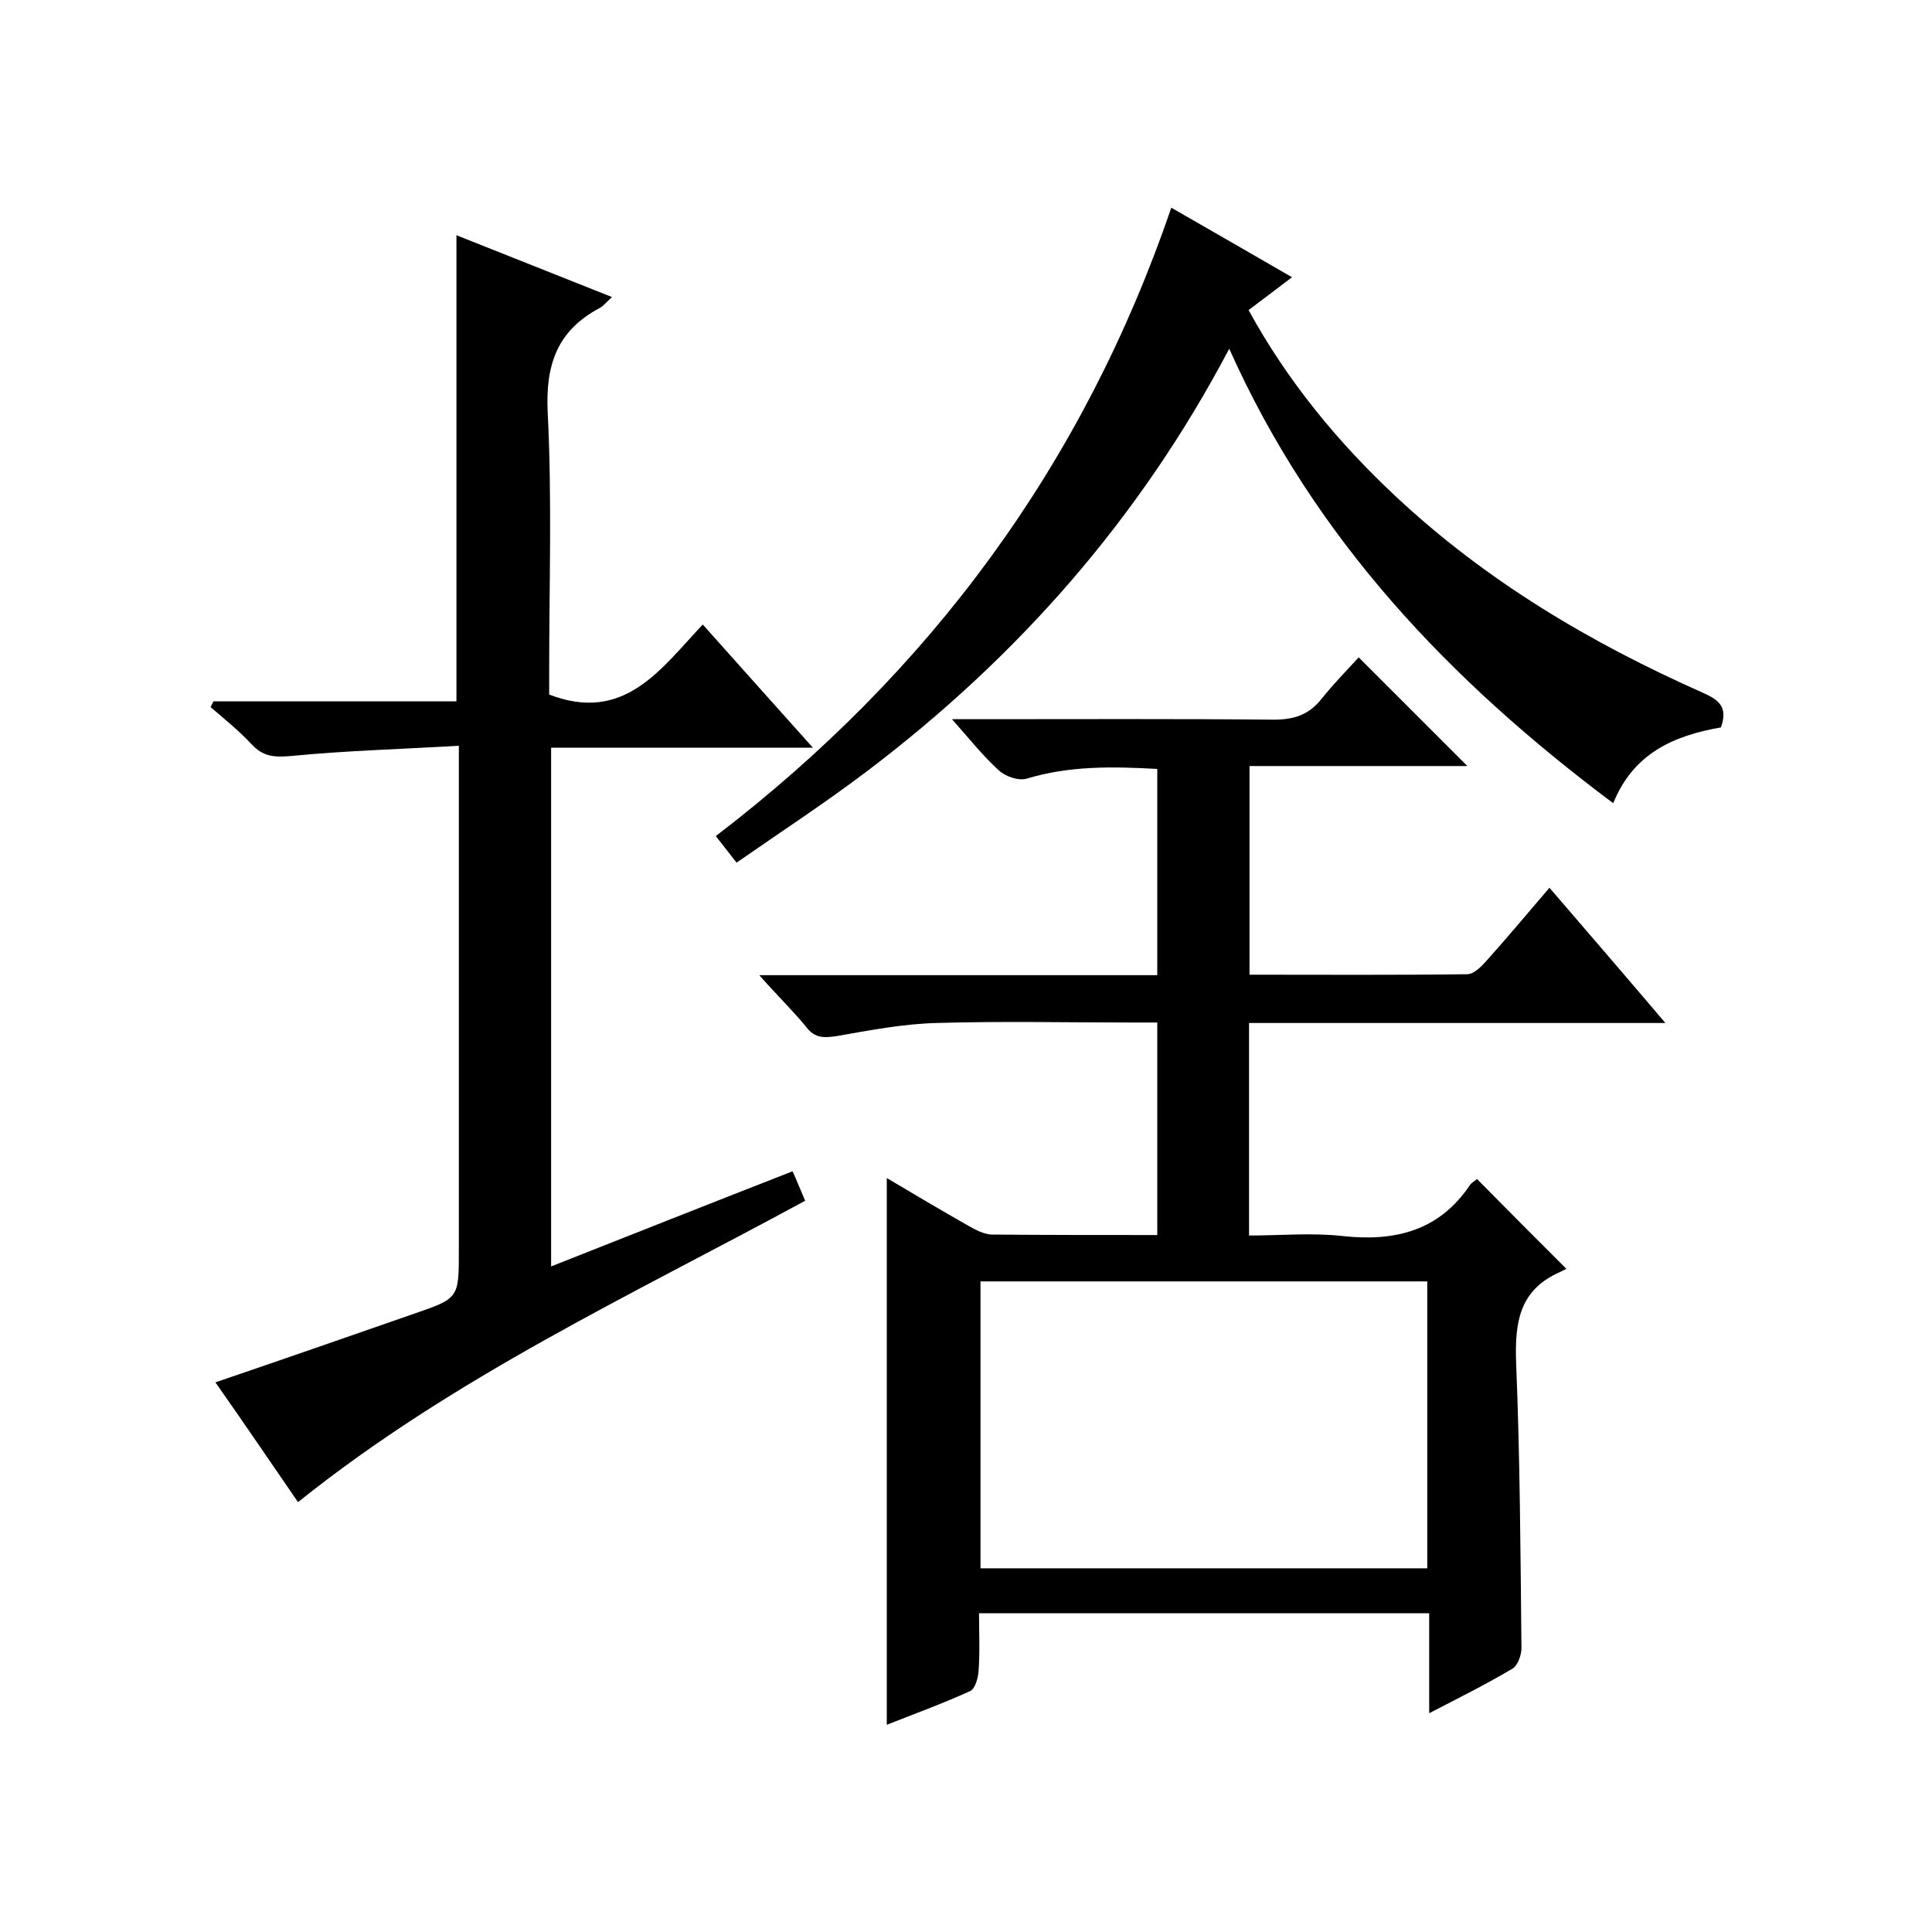
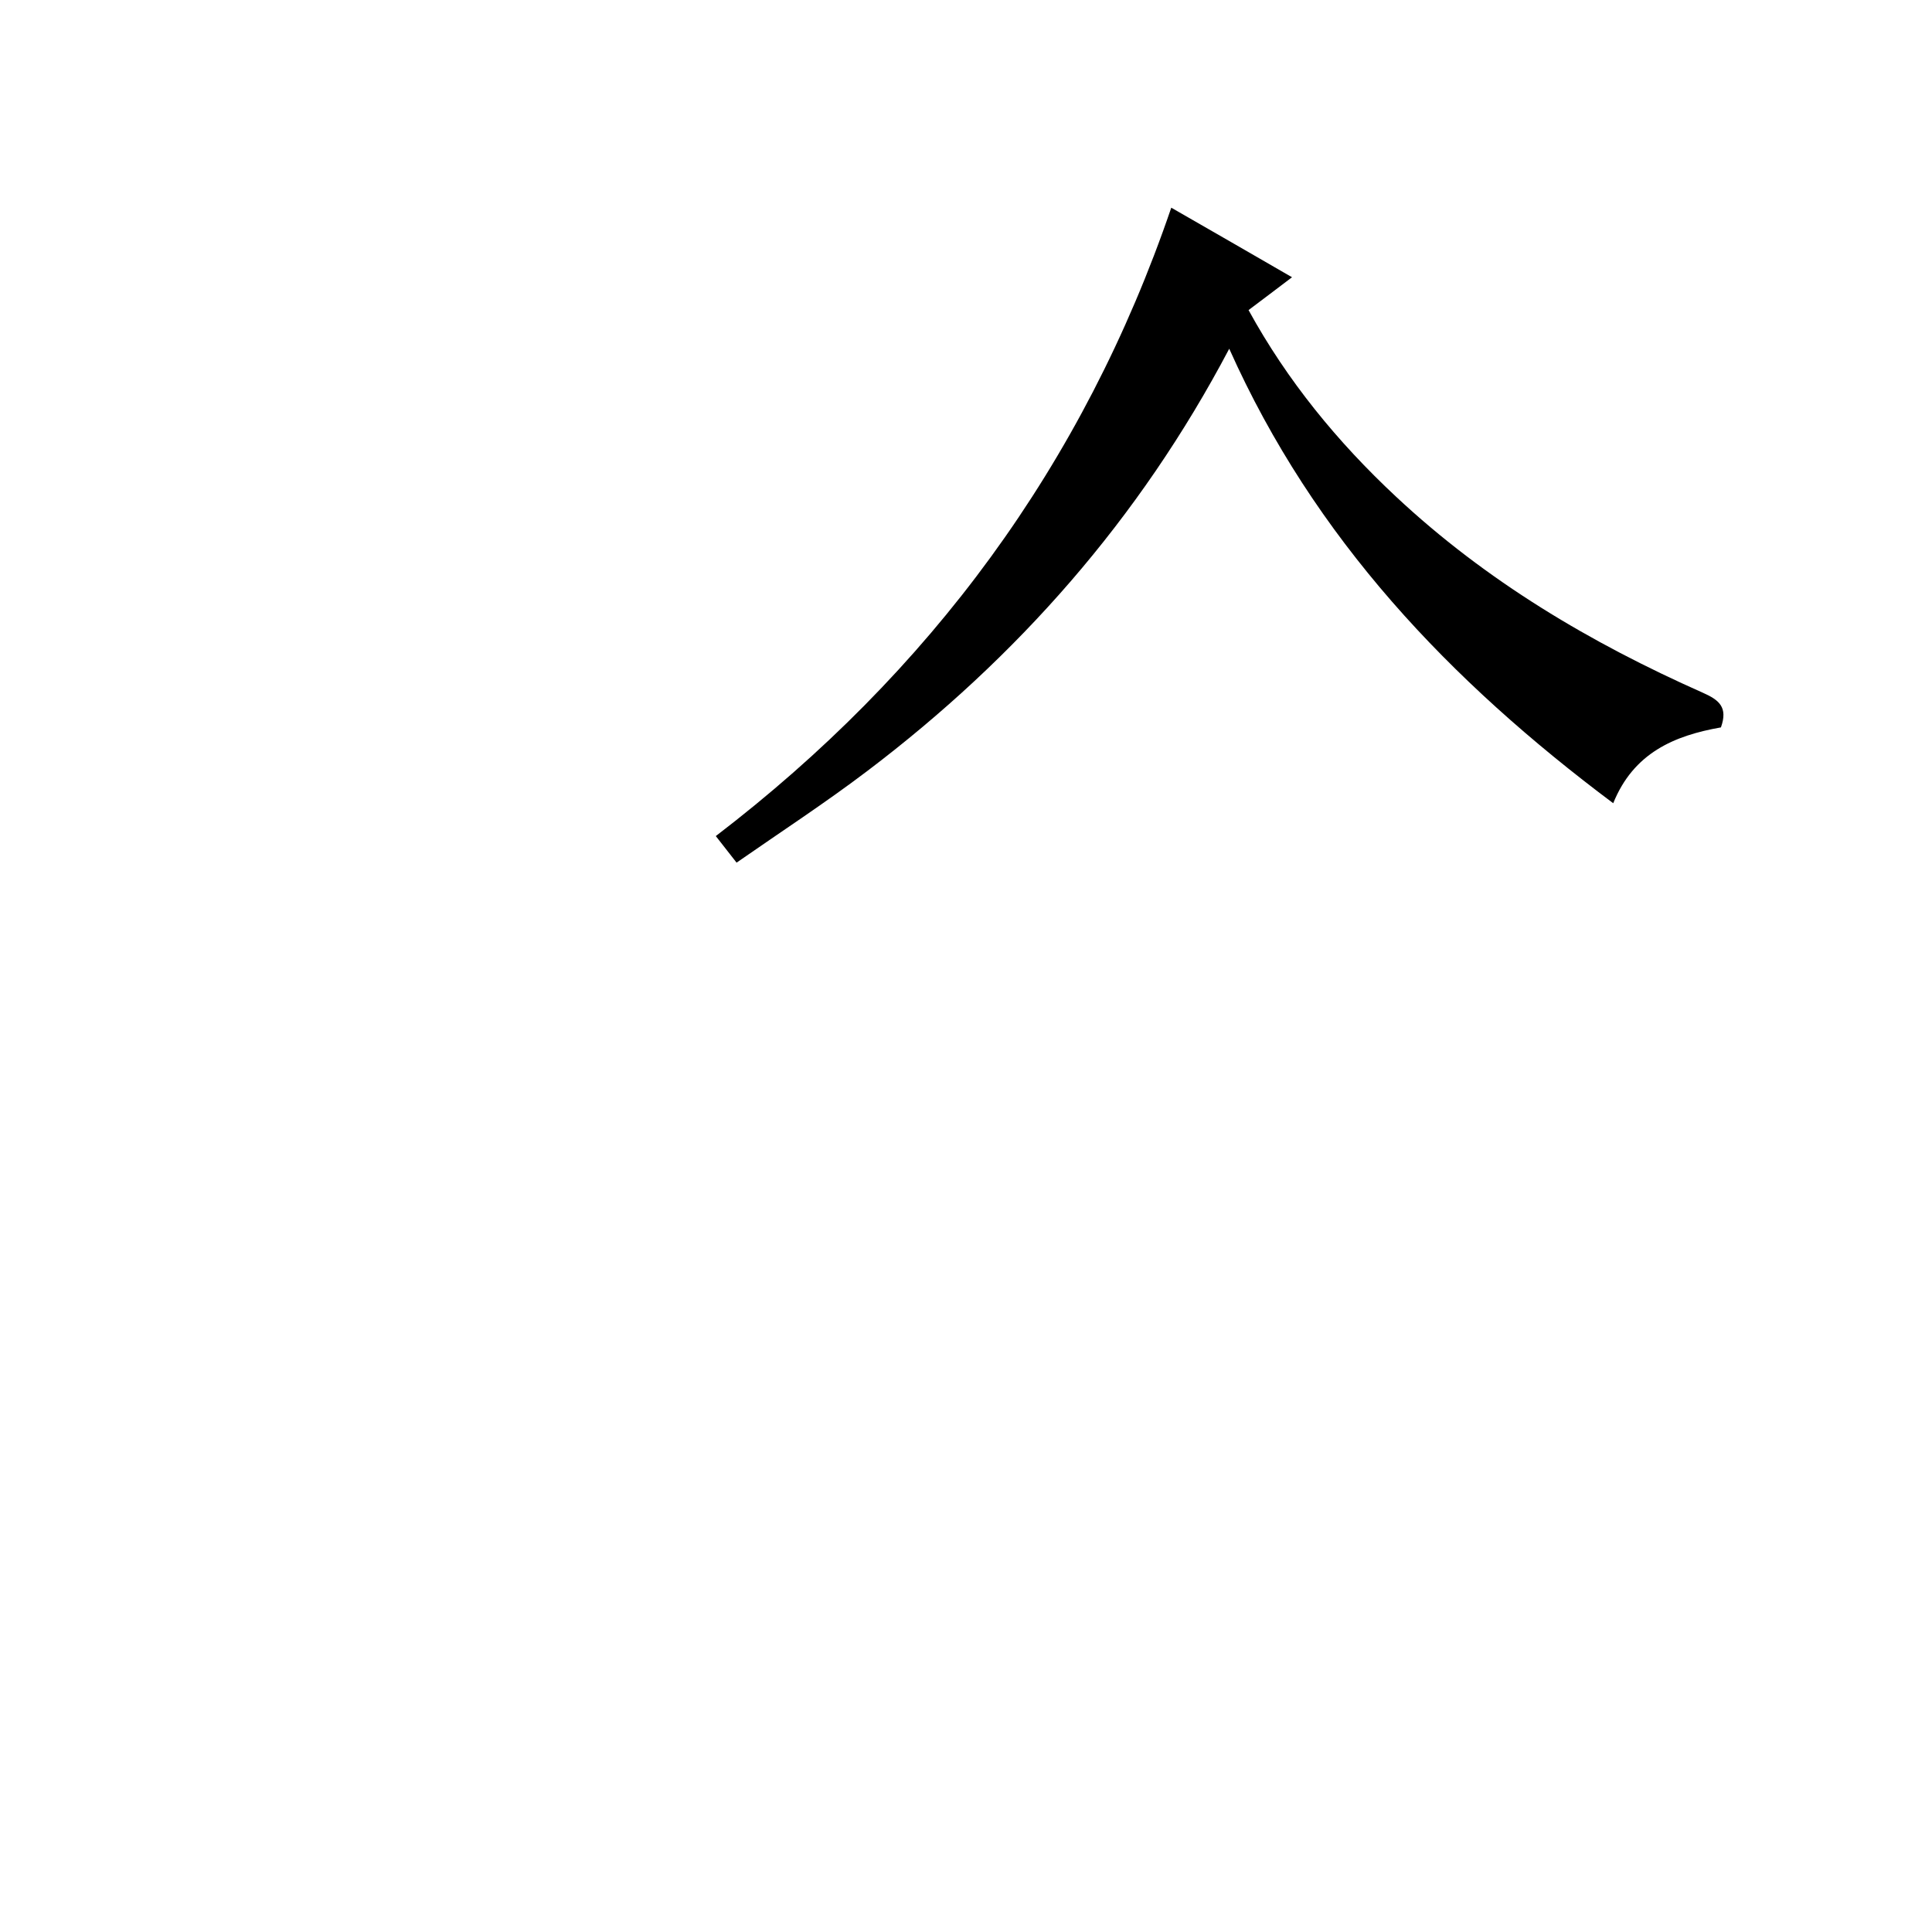
<svg xmlns="http://www.w3.org/2000/svg" enable-background="new 0 0 400 400" viewBox="0 0 400 400">
-   <path d="m157.2 201.9h82.4c0-14.2 0-28.3 0-42.7-9.1-.5-18.1-.7-27 2-1.7.5-4.4-.4-5.8-1.7-3.2-2.9-5.9-6.3-9.7-10.6h6.1c20.2 0 40.3-.1 60.5.1 4.2 0 7.3-1 9.9-4.3 2.5-3.1 5.3-6 7.7-8.6 7.9 7.9 15.1 15.1 22.5 22.5-14.7 0-29.8 0-45.1 0v43.2c15.2 0 30.2.1 45.1-.1 1.3 0 2.8-1.5 3.8-2.6 4.3-4.8 8.5-9.8 13.2-15.3 7.9 9.2 15.6 18.1 24 28-29.5 0-57.7 0-86.2 0v44c6.5 0 12.9-.6 19.3.1 10.8 1.2 20-1 26.4-10.5.4-.6 1.2-1 1.5-1.3 6.1 6.2 12.1 12.2 18.5 18.6-.2.1-.8.4-1.4.7-8.4 3.7-9.3 10.5-9 18.8.8 19.6.9 39.3 1.1 59 0 1.5-.8 3.7-1.9 4.3-5.4 3.2-11 6-17.2 9.2 0-7.2 0-13.8 0-20.7-31.2 0-62 0-93.2 0 0 4.1.2 8.1-.1 12-.1 1.4-.7 3.6-1.7 4.1-5.7 2.6-11.5 4.7-17.3 7 0-37.9 0-75.3 0-113.2 5.7 3.4 11.3 6.7 17.1 10 1.4.8 3 1.6 4.5 1.7 11.3.1 22.7.1 34.4.1 0-14.6 0-29 0-44-1.7 0-3.5 0-5.3 0-13.5 0-27-.3-40.5.1-6.9.2-13.7 1.5-20.5 2.7-2.7.4-4.6.5-6.4-1.9-2.7-3.3-5.9-6.4-9.7-10.7zm45.8 122.8h92.5c0-20 0-39.7 0-59.4-31.1 0-61.8 0-92.5 0z" />
-   <path d="m44.6 286.2c14.1-4.8 27.6-9.5 41.1-14.2 9.3-3.2 9.3-3.2 9.3-13.1 0-32.7 0-65.3 0-98 0-1.8 0-3.6 0-6.5-11.8.7-23.2 1-34.5 2.1-3.5.3-5.9.3-8.4-2.4-2.6-2.8-5.6-5.2-8.5-7.7.2-.4.4-.8.6-1.2h50.3c0-32.3 0-64 0-96.5 10.6 4.2 21.1 8.4 32.2 12.8-1.2 1.1-1.8 1.9-2.6 2.3-8.8 4.7-11.2 11.8-10.7 21.7.9 17.8.3 35.6.3 53.5v4.8c15.6 6 23.1-5.3 31.8-14.5 7.6 8.5 14.9 16.7 22.8 25.5-18.6 0-36.2 0-54.2 0v107.4c16.7-6.6 33.1-13.1 50-19.7.9 2 1.6 3.8 2.6 6.1-35.7 19.4-72.7 36.5-105 62.4-5.5-8-11-16.1-17.1-24.8z" />
  <path d="m356.3 150.6c-9.7 1.7-18.1 5.3-22.3 15.7-33.8-25.3-61.9-54.7-79.5-94.1-18.6 35.3-43.9 63.9-74.9 87.4-8.7 6.6-17.9 12.6-27.1 19-1.7-2.2-2.9-3.7-4.3-5.5 44.3-33.9 76.1-76.8 94.3-130.1 8.4 4.8 16.5 9.5 25 14.4-3.2 2.4-5.9 4.5-9 6.8 8 14.6 18.4 27.3 30.5 38.6 18.7 17.5 40.3 30.3 63.5 40.6 3.4 1.5 5.3 3 3.8 7.2z" />
</svg>